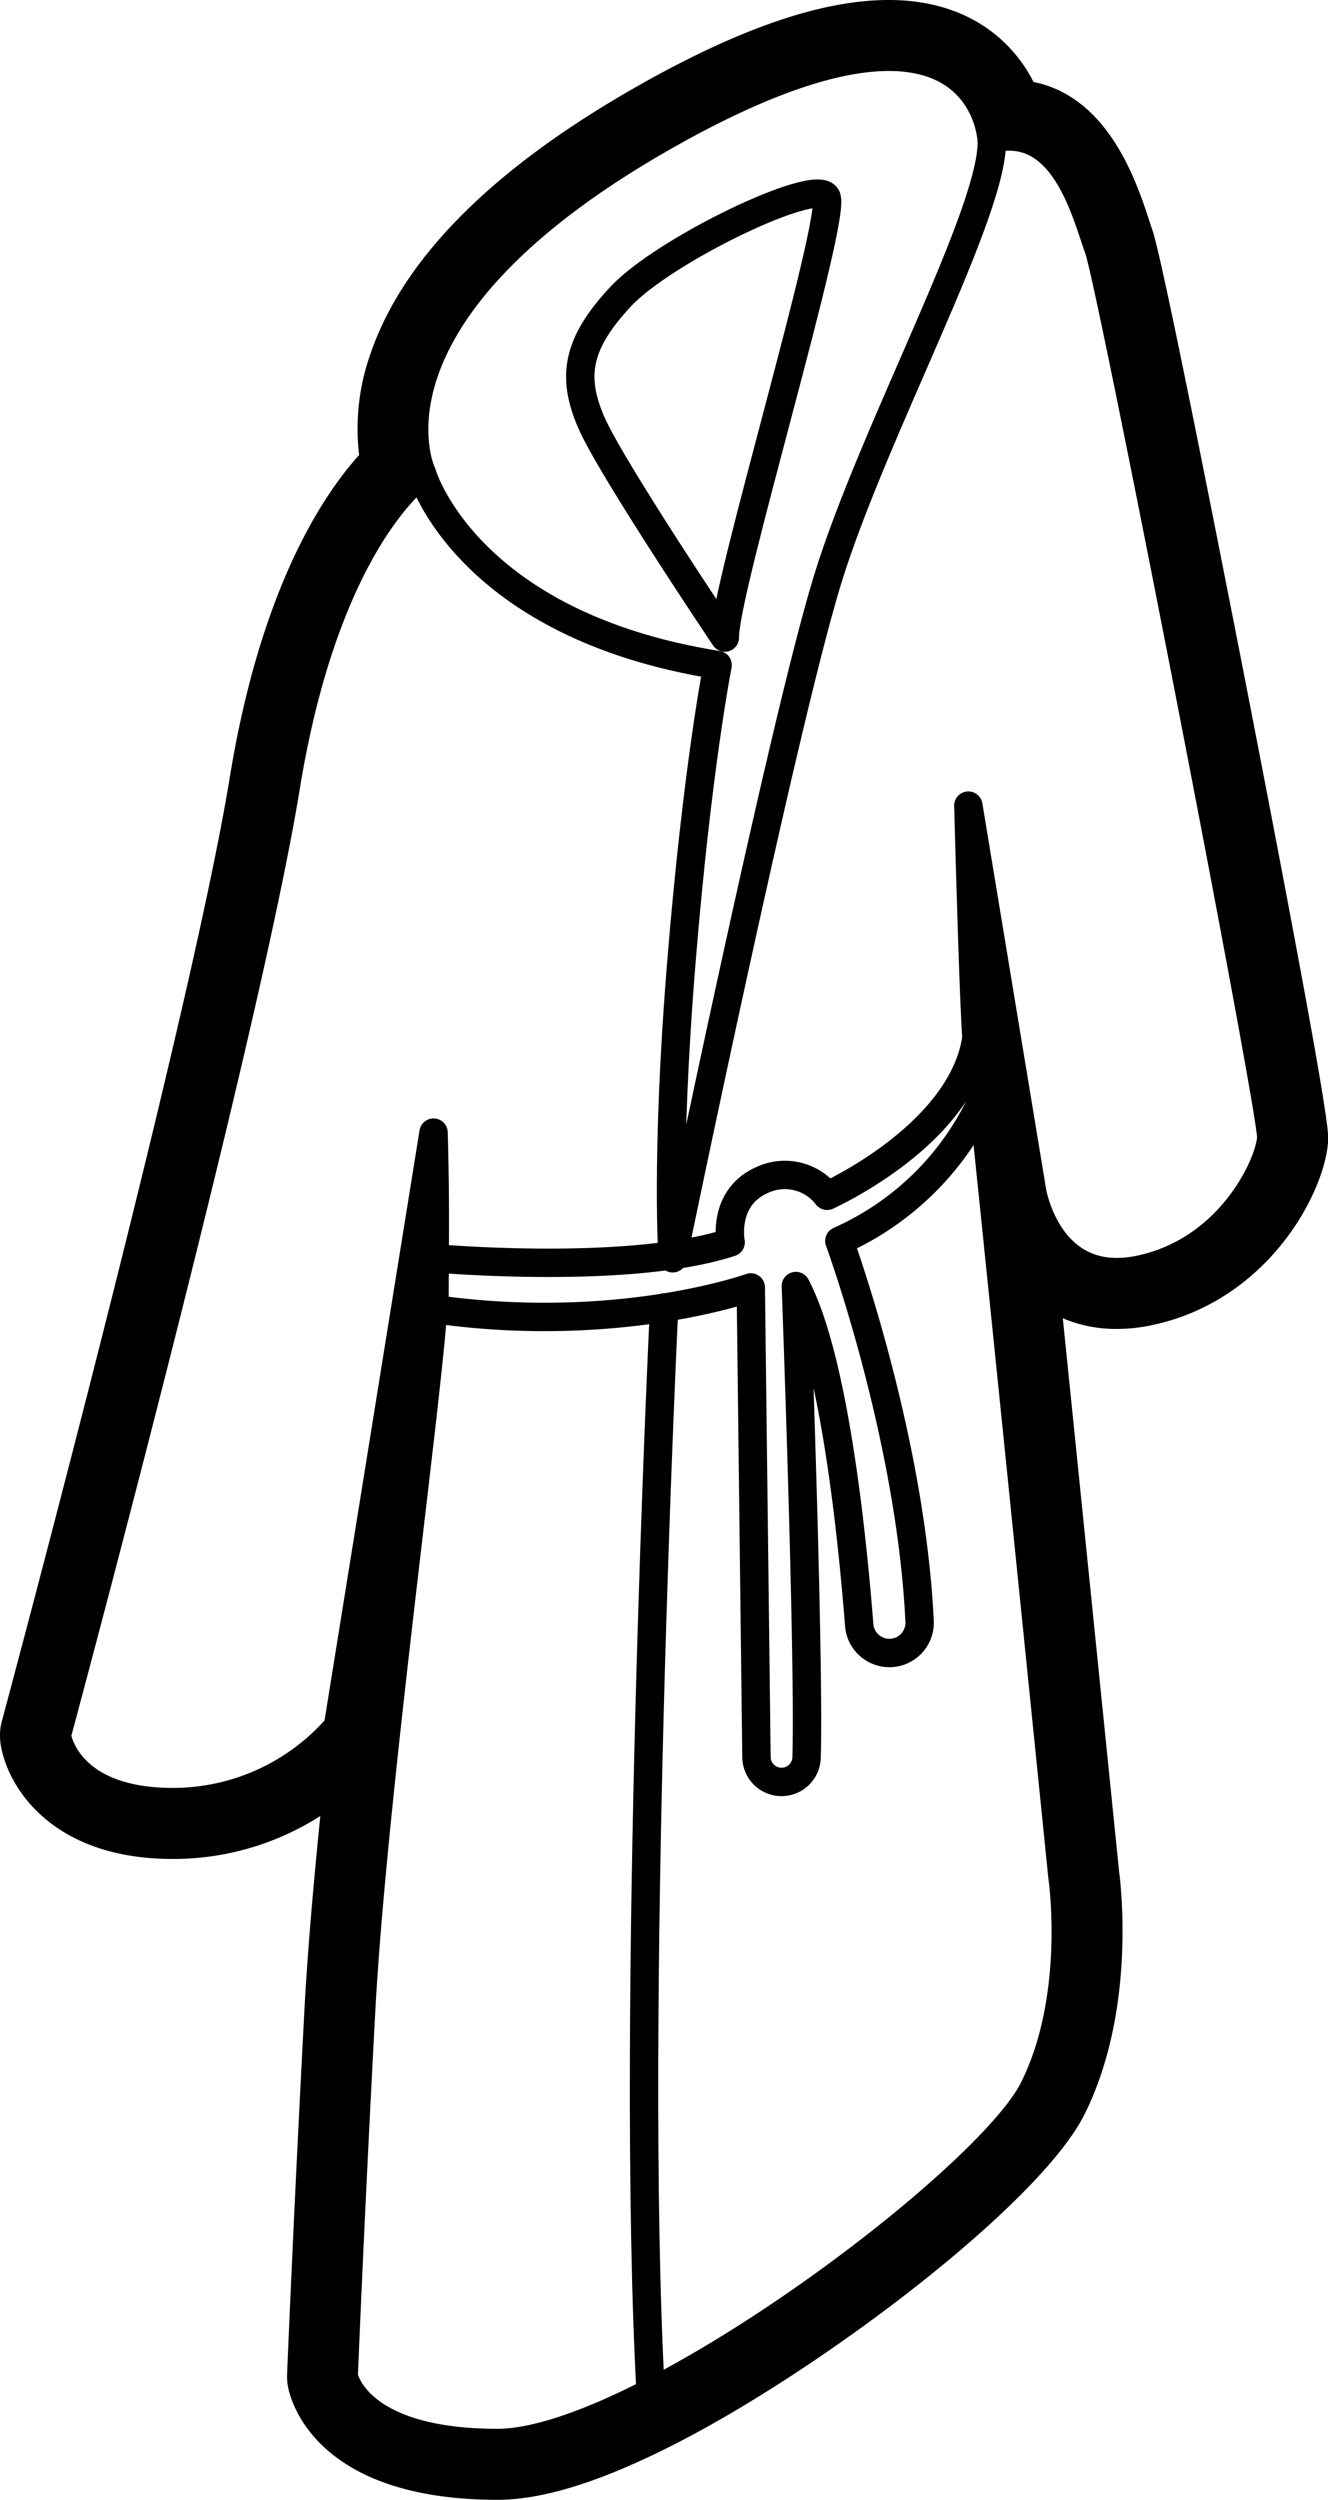
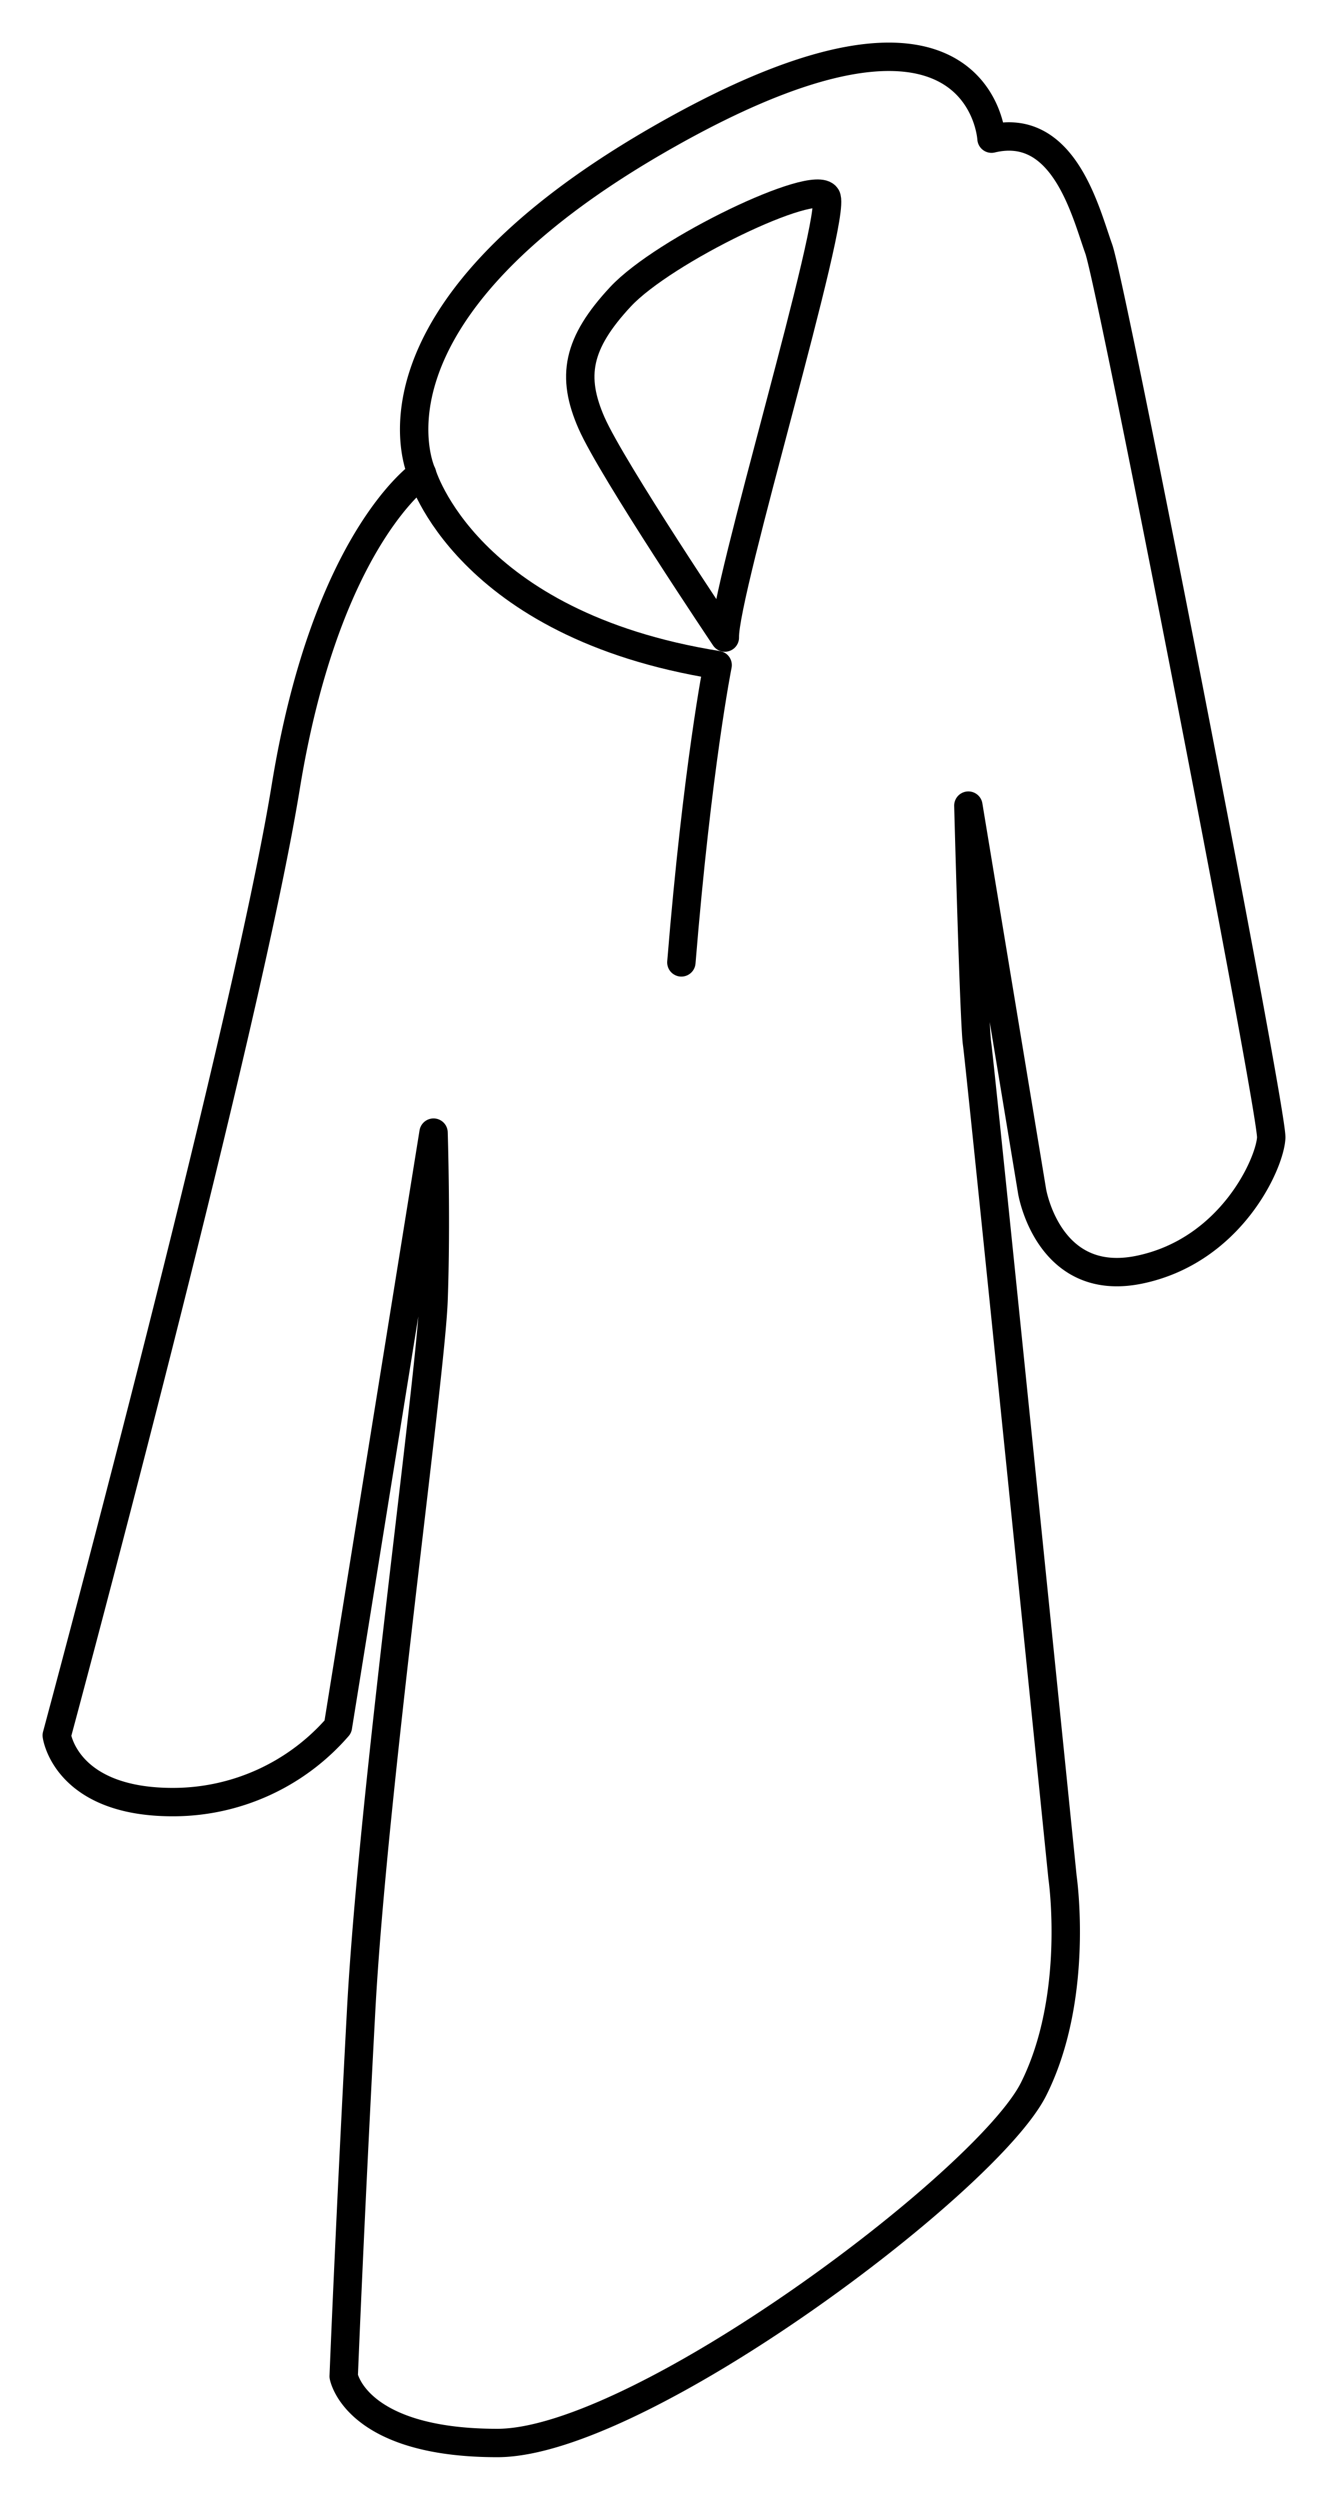
<svg xmlns="http://www.w3.org/2000/svg" viewBox="0 0 233.96 440.12">
  <defs>
    <style>.cls-1{fill:none;stroke:#000;stroke-linecap:round;stroke-linejoin:round;stroke-width:5px;}</style>
  </defs>
  <title>52. Albornoces</title>
  <g id="Capa_2" data-name="Capa 2">
    <g id="Albornoces">
      <path class="cls-1" d="M74.34,83.39s-16.85,11.24-24,55.15S10,305.52,10,305.52s1.53,11.74,20.43,11.74A38.45,38.45,0,0,0,59.53,304L76.38,199.4s.51,15.74,0,29.52S65.66,315.73,63.62,354s-3.07,64.34-3.07,64.34,2.05,11.75,27.07,11.75,86.29-46,94.47-62.3,5.1-37.28,5.1-37.28-14.55-143.49-15.06-146.81-1.53-41.87-1.53-41.87l11.23,67.91s2.81,17.11,18.89,13.79,23-18.64,23.24-23.23S195.87,50.2,193.57,43.82s-6.12-22.47-18.89-19.41c0,0-1.78-32.17-57.7-.38S74.34,83.39,74.34,83.39Z" />
      <path class="cls-1" d="M127.7,112.24s-19.91-29.61-23.49-37.78-2.55-14,5.11-22.22,34.21-20.93,36.25-17.61S127.45,104.33,127.7,112.24Z" />
-       <path class="cls-1" d="M74.34,83.39S82,110,126.43,117.09c0,0-3.58,17.88-6.39,52.34s-1.53,52.09-1.53,52.09,19.18-92.94,27.21-119.23,29.73-65.62,29-77.88" />
-       <path class="cls-1" d="M76.57,221.52s34.28,3.06,52.15-2.81c0,0-1.53-7.91,5.62-11a9.4,9.4,0,0,1,11.38,2.81s23.81-10.69,26.31-27.82l1.15,10.76a50.15,50.15,0,0,1-25.31,25s12.58,34.29,14.14,67a5.32,5.32,0,0,1-5.33,5.55h0a5.33,5.33,0,0,1-5.31-4.94c-1-12.66-4.08-46.22-11.16-59.66,0,0,2.41,65.17,1.89,83a4.42,4.42,0,0,1-4.42,4.3h0a4.42,4.42,0,0,1-4.41-4.37l-1-82.69s-23.38,8.42-55.73,3.83Z" />
-       <path class="cls-1" d="M117,230.2s-6,124-2.37,191.07" />
-       <path d="M156.59,10c17.29,0,18.09,14.41,18.09,14.41a13.28,13.28,0,0,1,3.08-.38c10.33,0,13.71,13.95,15.81,19.79,2.3,6.38,30.64,151.91,30.39,156.51s-7.15,19.91-23.24,23.23a19.13,19.13,0,0,1-4,.43c-12.6,0-14.93-14.22-14.93-14.22L170.6,141.86s.89,33.9,1.43,40.86l.15,1.39c.13,1.12.48,4.43,1,9.34v0h0c3.44,32.85,14,137.06,14,137.06s3.07,20.94-5.1,37.28c-5.93,11.85-39.78,39.27-67.48,53.45-10.5,5.37-20.12,8.85-27,8.85-25,0-27.07-11.75-27.07-11.75s1-26,3.07-64.34S75.87,242.71,76.38,228.92s0-29.52,0-29.52L59.53,304a38.45,38.45,0,0,1-29.1,13.27c-18.9,0-20.43-11.74-20.43-11.74s33.19-123.06,40.34-167,24-55.15,24-55.15S61.06,55.82,117,24C135.47,13.52,148,10,156.59,10m0-10V0C144.76,0,130.19,5,112,15.34,86.65,29.77,70.9,45.61,65.22,62.43A39.21,39.21,0,0,0,63.27,80.1c-6.66,7.39-17.44,23.9-22.8,56.83-7,42.91-39.79,164.76-40.12,166a9.82,9.82,0,0,0-.27,3.89c.93,7.08,8.46,20.45,30.35,20.45a48.07,48.07,0,0,0,26-7.56c-1.25,12.42-2.26,24.14-2.78,33.8-2,37.93-3.06,64.22-3.07,64.48a9.85,9.85,0,0,0,.14,2.1c.36,2.05,4.42,20,36.92,20,8.15,0,18.47-3.26,31.54-9.95,26.13-13.38,64-42.18,71.87-57.88,9.05-18.1,6.46-40.16,6.09-42.94-.36-3.53-5.69-56.07-9.9-97.24a23.89,23.89,0,0,0,9.54,1.88,29.66,29.66,0,0,0,6-.63c20.76-4.29,30.71-23.58,31.2-32.48.09-1.5.26-4.64-14.4-80C215.17,98.34,204.8,45.47,203,40.43c-.2-.57-.42-1.23-.66-2-2.21-6.64-7.12-21.35-20.26-24C178.31,7,170.31,0,156.59,0Z" />
+       <path class="cls-1" d="M74.34,83.39S82,110,126.43,117.09c0,0-3.58,17.88-6.39,52.34" />
    </g>
  </g>
</svg>